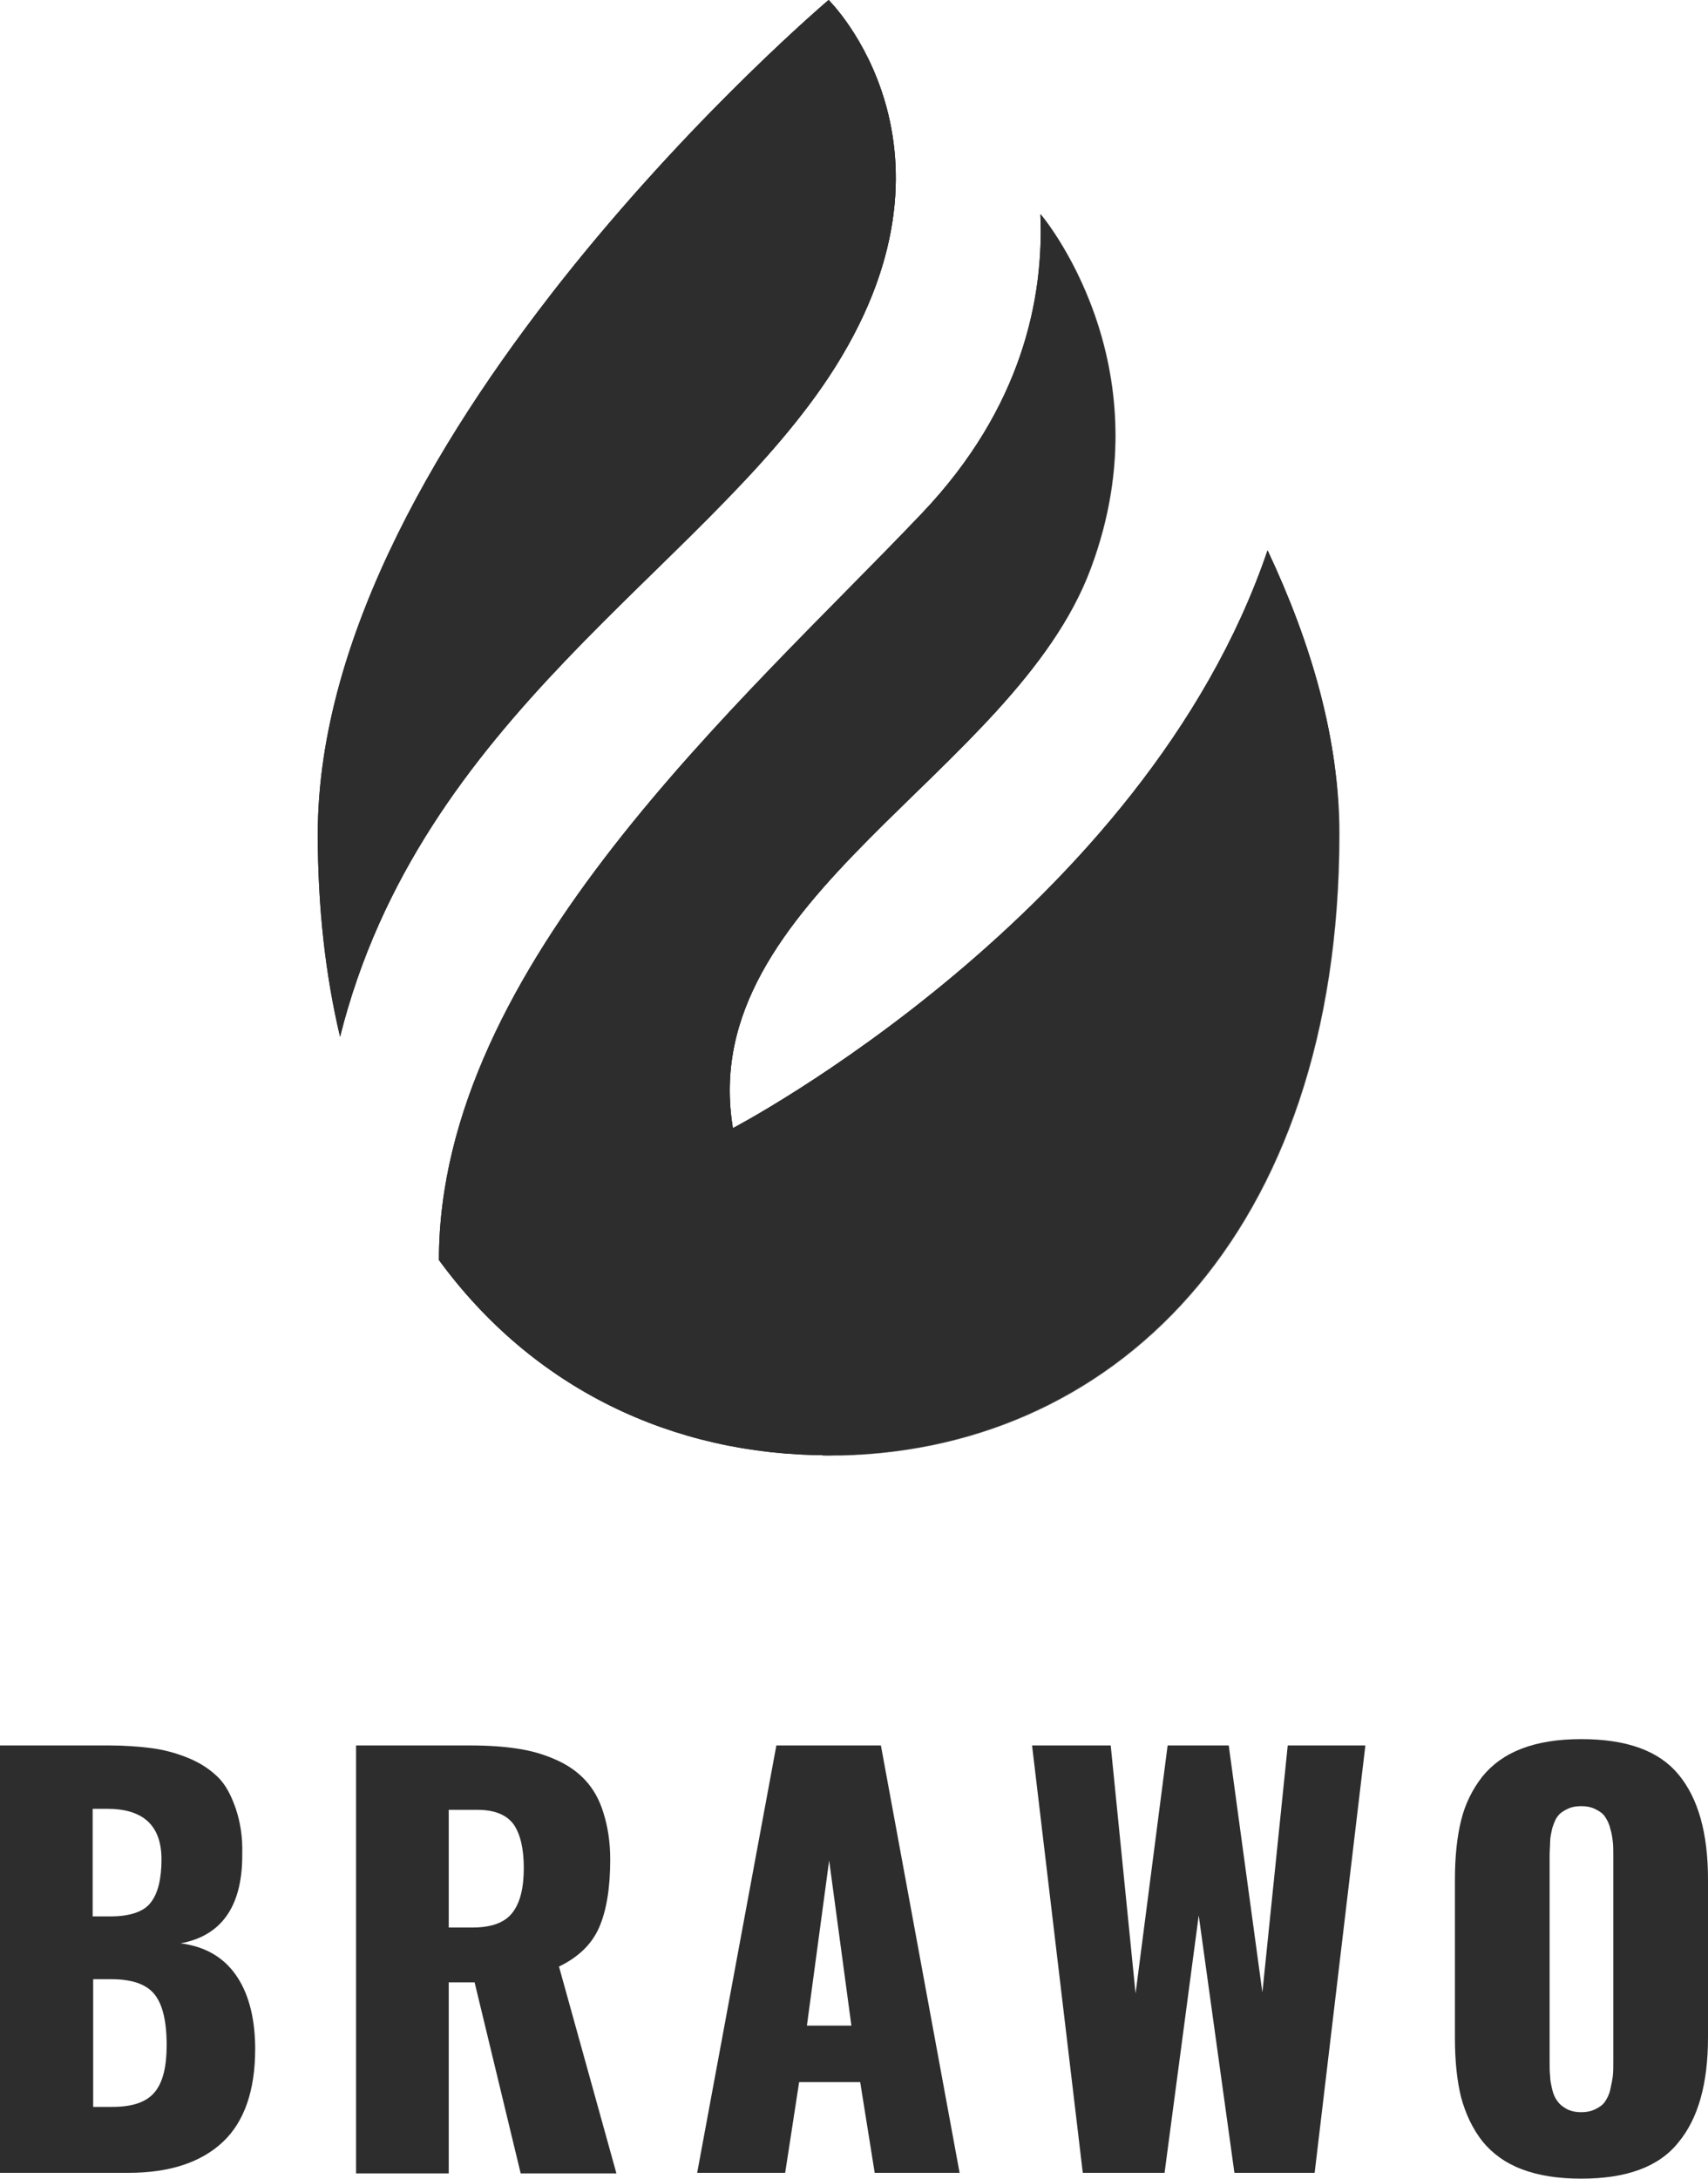
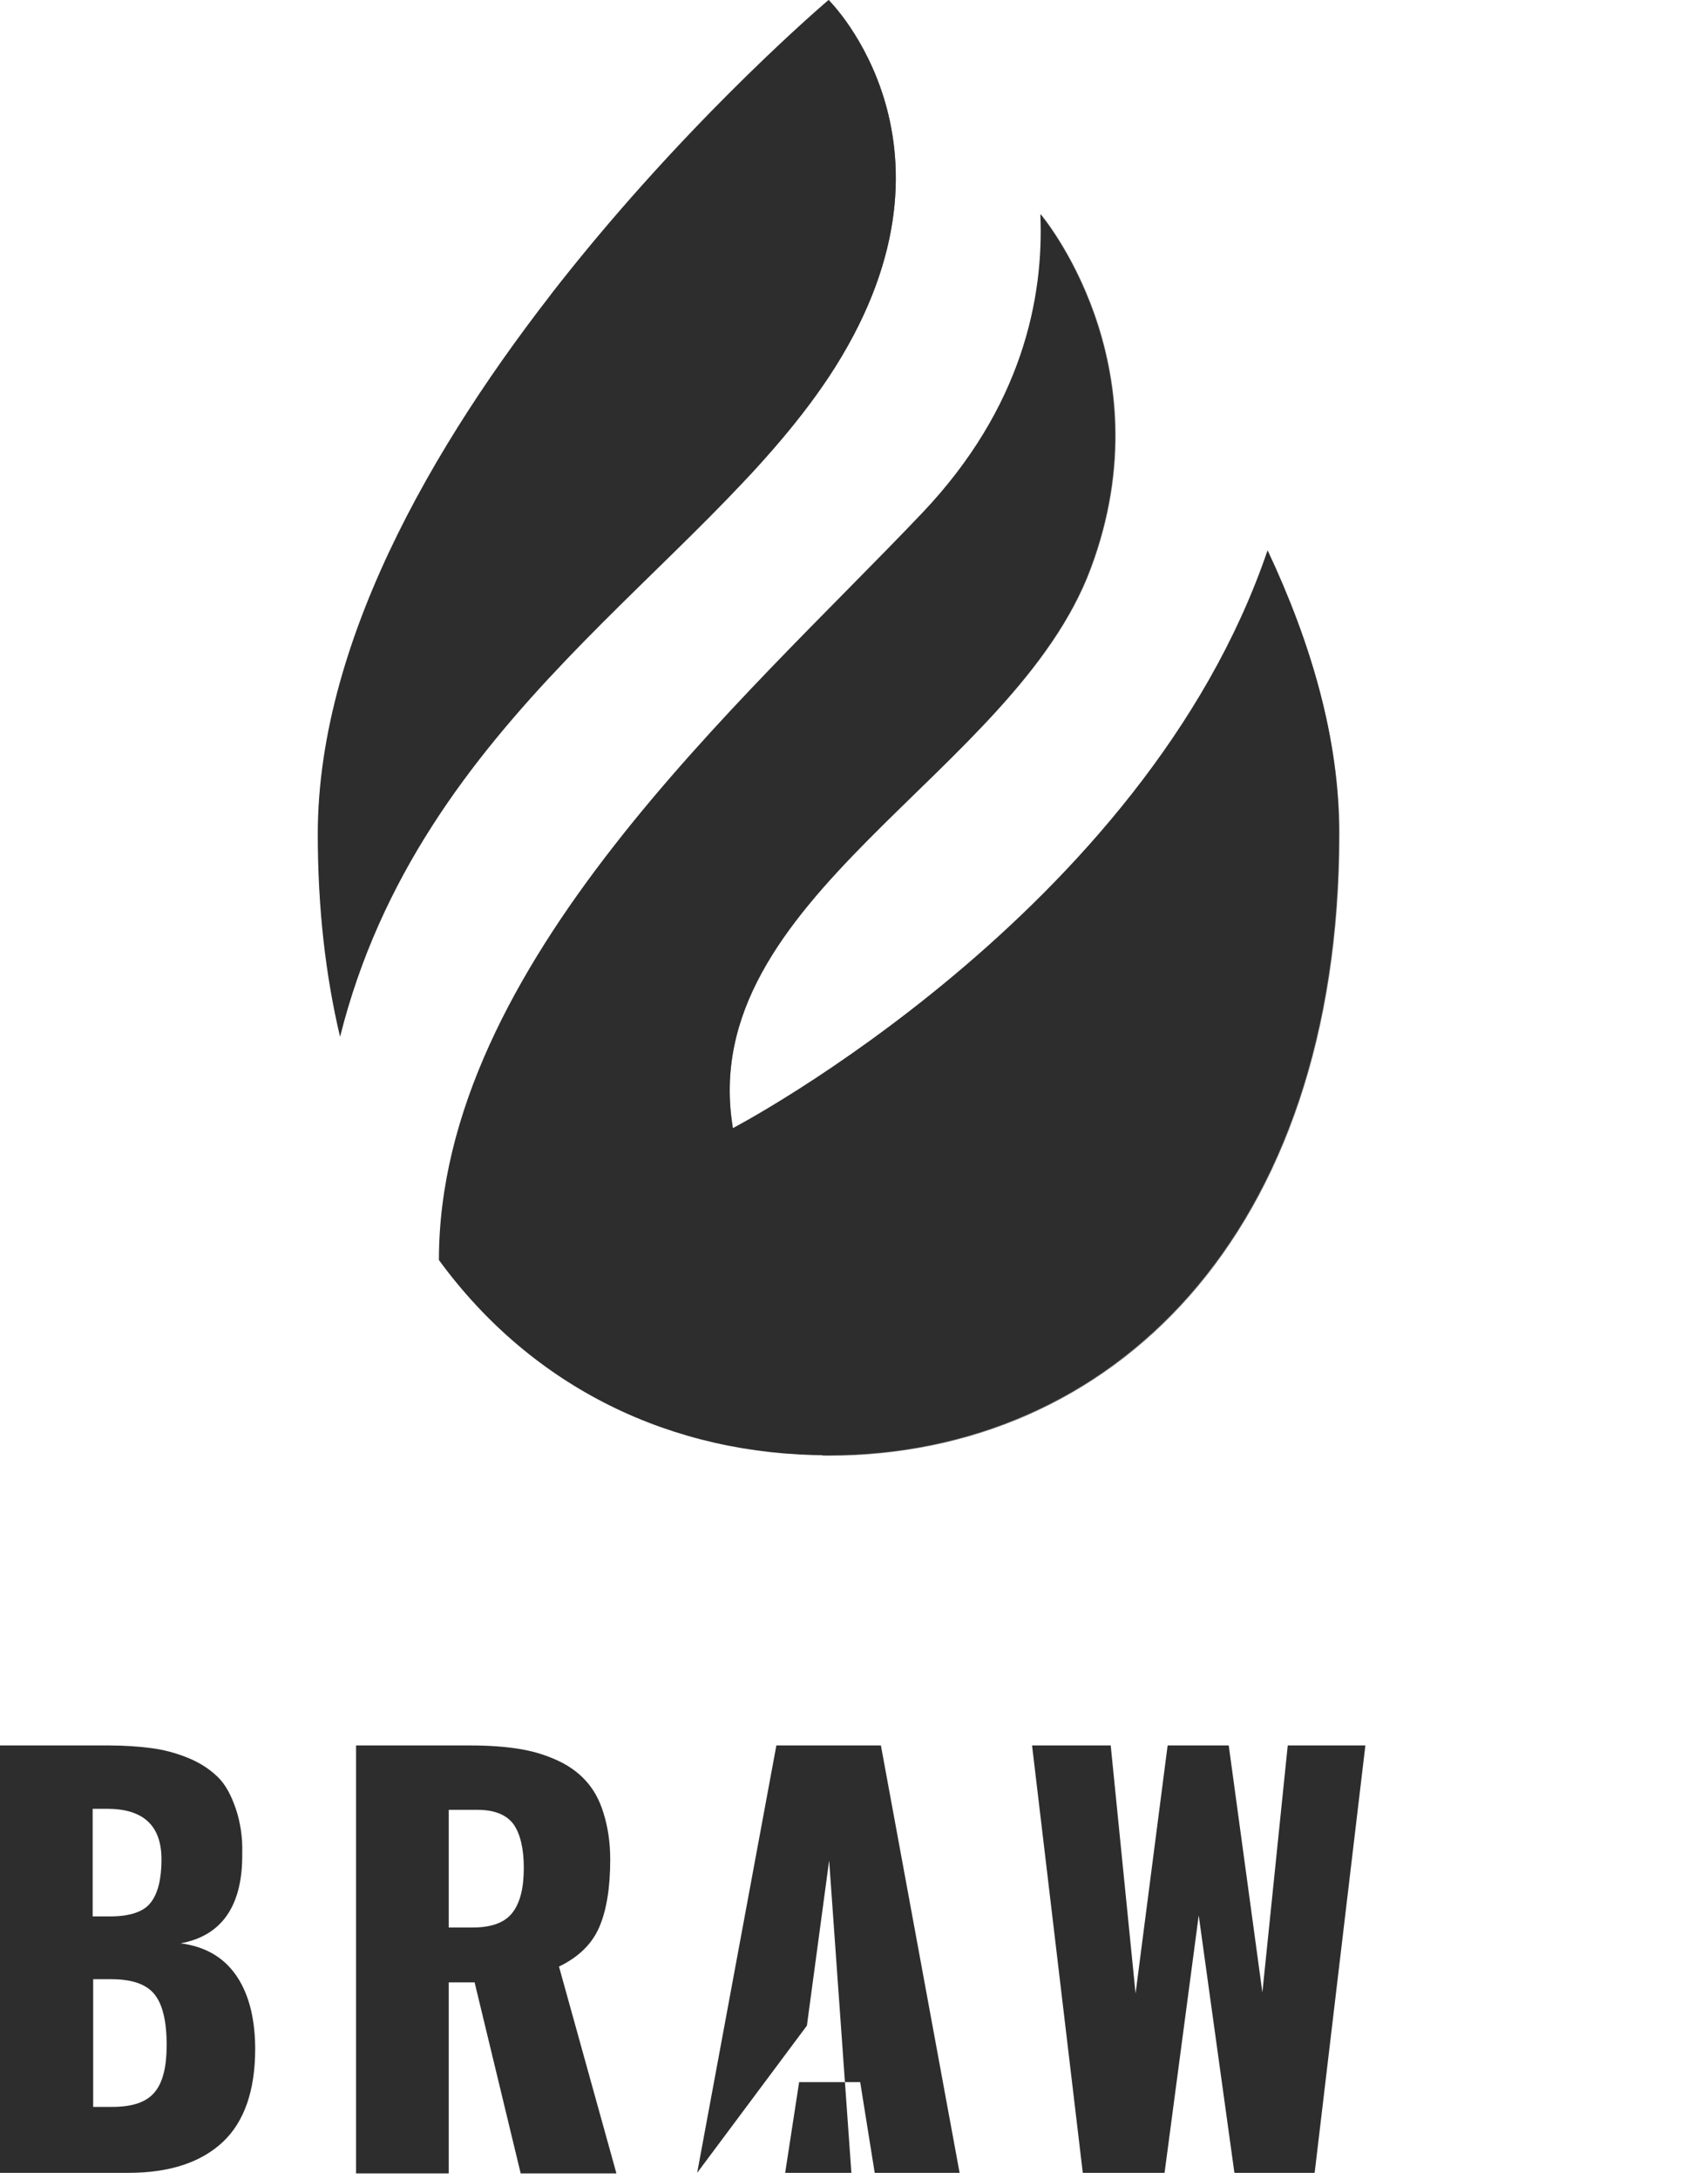
<svg xmlns="http://www.w3.org/2000/svg" width="40" height="51" viewBox="0 0 40 51" fill="none">
  <g clip-path="url(#clip0_765_7202)">
-     <path d="M19.406 8.831C22.945 3.483 19.406 0 19.406 0C19.406 0 7.442 10.116 7.442 19.528C7.442 21.257 7.624 22.838 7.964 24.271C9.842 16.774 16.388 13.389 19.406 8.831Z" fill="#2D2D2D" />
-     <path d="M29.685 12.883C26.8 21.369 17.164 26.408 17.164 26.408C16.267 21.023 23.758 18.12 25.539 13.303C27.333 8.498 24.364 5.015 24.364 5.015C24.448 6.954 23.951 9.536 21.588 12.018C17.406 16.416 10.279 22.591 10.279 29.496C12.473 32.497 15.745 34.066 19.394 34.066C26 34.066 31.358 28.928 31.358 19.516C31.37 17.305 30.703 15.044 29.685 12.883Z" fill="#2D2D2D" />
    <path d="M19.406 8.831C22.945 3.483 19.406 0 19.406 0C19.406 0 7.442 10.116 7.442 19.528C7.442 21.257 7.624 22.838 7.964 24.271C9.842 16.774 16.388 13.389 19.406 8.831Z" fill="#2D2D2D" />
    <path d="M29.685 12.883C26.8 21.369 17.164 26.408 17.164 26.408C16.267 21.023 23.758 18.12 25.539 13.303C27.333 8.498 24.364 5.015 24.364 5.015C24.448 6.954 23.951 9.536 21.588 12.018C17.406 16.416 10.279 22.591 10.279 29.496C12.473 32.497 15.745 34.066 19.394 34.066C26 34.066 31.358 28.928 31.358 19.516C31.37 17.305 30.703 15.044 29.685 12.883Z" fill="#2D2D2D" />
    <path opacity="0.6" d="M19.406 0C19.406 0 16.073 2.816 12.921 6.868C12.848 6.979 9.794 11.672 11.576 13.488C13.357 15.291 17.467 11.215 17.588 11.092C18.267 10.351 18.885 9.61 19.406 8.831C22.945 3.483 19.406 0 19.406 0Z" fill="#2D2D2D" />
    <path opacity="0.6" d="M25.552 13.303C27.345 8.498 24.376 5.015 24.376 5.015C24.46 6.954 23.964 9.536 21.6 12.018C21.394 12.228 21.188 12.451 20.97 12.673C20.945 12.698 14.945 19.108 17.164 26.408C16.267 21.023 23.758 18.12 25.552 13.303Z" fill="#2D2D2D" />
    <path opacity="0.6" d="M24.679 26.408C21.03 29.73 18.994 31.88 19.261 34.078C19.309 34.078 19.358 34.078 19.406 34.078C26.012 34.078 31.37 28.94 31.37 19.528C31.37 17.305 30.703 15.044 29.685 12.883C29.685 12.883 30.945 20.701 24.679 26.408Z" fill="#2D2D2D" />
    <path opacity="0.3" d="M19.673 0.309C20.376 1.89 21.006 4.805 18.679 8.325C18.17 9.103 17.539 9.844 16.861 10.585C16.752 10.697 13.442 13.97 11.479 13.364C11.515 13.402 11.539 13.439 11.576 13.476C13.357 15.279 17.467 11.203 17.588 11.079C18.267 10.338 18.885 9.597 19.406 8.819C22.327 4.41 20.424 1.272 19.673 0.309Z" fill="#2D2D2D" />
-     <path opacity="0.3" d="M24.412 5.064C25.091 6.645 25.939 9.61 24.727 12.87C23.285 16.736 18.158 19.38 16.679 23.073C16.679 24.148 16.824 25.271 17.164 26.408C16.267 21.023 23.758 18.12 25.539 13.303C27.224 8.819 24.752 5.497 24.412 5.064Z" fill="#2D2D2D" />
-     <path opacity="0.3" d="M29.697 12.932C30.267 14.513 30.618 16.131 30.618 17.737C30.618 26.754 25.491 32.794 19.261 33.288C19.224 33.547 19.224 33.806 19.261 34.066C19.309 34.066 19.358 34.066 19.406 34.066C26.012 34.066 31.37 28.927 31.37 19.516C31.37 17.317 30.703 15.081 29.697 12.932Z" fill="#2D2D2D" />
    <path d="M0 50.864V40.859H2.558C2.921 40.859 3.248 40.884 3.539 40.921C3.83 40.958 4.109 41.032 4.388 41.144C4.667 41.255 4.897 41.403 5.091 41.588C5.285 41.773 5.418 42.033 5.527 42.354C5.624 42.65 5.685 42.996 5.673 43.392C5.673 43.416 5.673 43.453 5.673 43.478C5.661 44.639 5.176 45.318 4.23 45.491C4.8 45.565 5.224 45.812 5.515 46.22C5.806 46.628 5.964 47.183 5.976 47.9C5.976 47.925 5.976 47.949 5.976 47.962C5.976 48.937 5.721 49.666 5.224 50.136C4.715 50.617 3.976 50.864 3.006 50.864H0ZM2.17 44.861H2.582C3.042 44.861 3.37 44.75 3.527 44.54C3.697 44.33 3.782 43.984 3.782 43.527C3.782 42.737 3.358 42.342 2.509 42.342H2.17V44.861ZM2.17 49.32H2.63C3.103 49.32 3.43 49.209 3.624 48.974C3.818 48.74 3.903 48.369 3.903 47.875C3.903 47.307 3.806 46.912 3.612 46.677C3.418 46.442 3.079 46.331 2.606 46.331H2.182V49.32H2.17Z" fill="#2D2D2D" />
    <path d="M8.339 50.864V40.859H11.018C11.43 40.859 11.794 40.884 12.121 40.934C12.448 40.983 12.739 41.069 13.018 41.193C13.297 41.316 13.527 41.477 13.709 41.675C13.891 41.872 14.036 42.119 14.133 42.44C14.23 42.749 14.291 43.107 14.291 43.527C14.291 44.182 14.206 44.713 14.036 45.108C13.867 45.504 13.552 45.812 13.091 46.035L14.436 50.877H12.194L11.115 46.405H10.509V50.877H8.339V50.864ZM10.509 45.121H11.067C11.503 45.121 11.818 45.01 12 44.775C12.182 44.54 12.267 44.194 12.267 43.725C12.267 43.268 12.182 42.922 12.024 42.7C11.855 42.477 11.576 42.366 11.176 42.366H10.509V45.121Z" fill="#2D2D2D" />
-     <path d="M16.327 50.864L18.182 40.859H20.63L22.473 50.864H20.485L20.145 48.74H18.715L18.388 50.864H16.327ZM18.897 47.418H19.939L19.418 43.552L18.897 47.418Z" fill="#2D2D2D" />
+     <path d="M16.327 50.864L18.182 40.859H20.63L22.473 50.864H20.485L20.145 48.74H18.715L18.388 50.864H16.327ZH19.939L19.418 43.552L18.897 47.418Z" fill="#2D2D2D" />
    <path d="M25.358 50.864L24.17 40.859H26.012L26.594 46.665L27.345 40.859H28.776L29.564 46.64L30.158 40.859H31.976L30.788 50.864H28.909L28.073 44.837L27.273 50.864H25.358Z" fill="#2D2D2D" />
-     <path d="M37.03 51C36.485 51 36.024 50.926 35.636 50.778C35.248 50.63 34.946 50.407 34.715 50.123C34.485 49.827 34.327 49.493 34.218 49.098C34.121 48.703 34.073 48.246 34.073 47.702V44.009C34.073 43.466 34.121 43.009 34.218 42.613C34.315 42.218 34.485 41.885 34.715 41.588C34.946 41.304 35.248 41.082 35.636 40.934C36.024 40.785 36.485 40.711 37.03 40.711C38.097 40.711 38.849 40.983 39.309 41.539C39.77 42.095 40 42.91 40 43.997V47.69C40 48.777 39.77 49.592 39.309 50.148C38.849 50.728 38.085 51 37.03 51ZM36.691 49.37C36.788 49.419 36.897 49.444 37.03 49.444C37.164 49.444 37.273 49.419 37.37 49.37C37.467 49.32 37.539 49.271 37.588 49.197C37.636 49.123 37.685 49.036 37.709 48.925C37.733 48.814 37.758 48.703 37.77 48.604C37.782 48.505 37.782 48.394 37.782 48.246V43.453C37.782 43.317 37.782 43.206 37.77 43.107C37.758 43.009 37.745 42.91 37.709 42.799C37.685 42.687 37.636 42.601 37.588 42.527C37.539 42.453 37.467 42.403 37.37 42.354C37.273 42.304 37.164 42.28 37.03 42.28C36.897 42.28 36.788 42.304 36.691 42.354C36.594 42.403 36.521 42.453 36.473 42.527C36.424 42.589 36.388 42.687 36.352 42.799C36.327 42.91 36.303 43.021 36.303 43.107C36.303 43.194 36.291 43.317 36.291 43.453V48.246C36.291 48.382 36.291 48.505 36.303 48.604C36.303 48.703 36.327 48.801 36.352 48.913C36.376 49.024 36.424 49.123 36.473 49.184C36.533 49.271 36.606 49.32 36.691 49.37Z" fill="#2D2D2D" />
  </g>
  <defs>
    <clipPath id="clip0_765_7202">
      <rect width="40" height="51" fill="white" />
    </clipPath>
  </defs>
</svg>